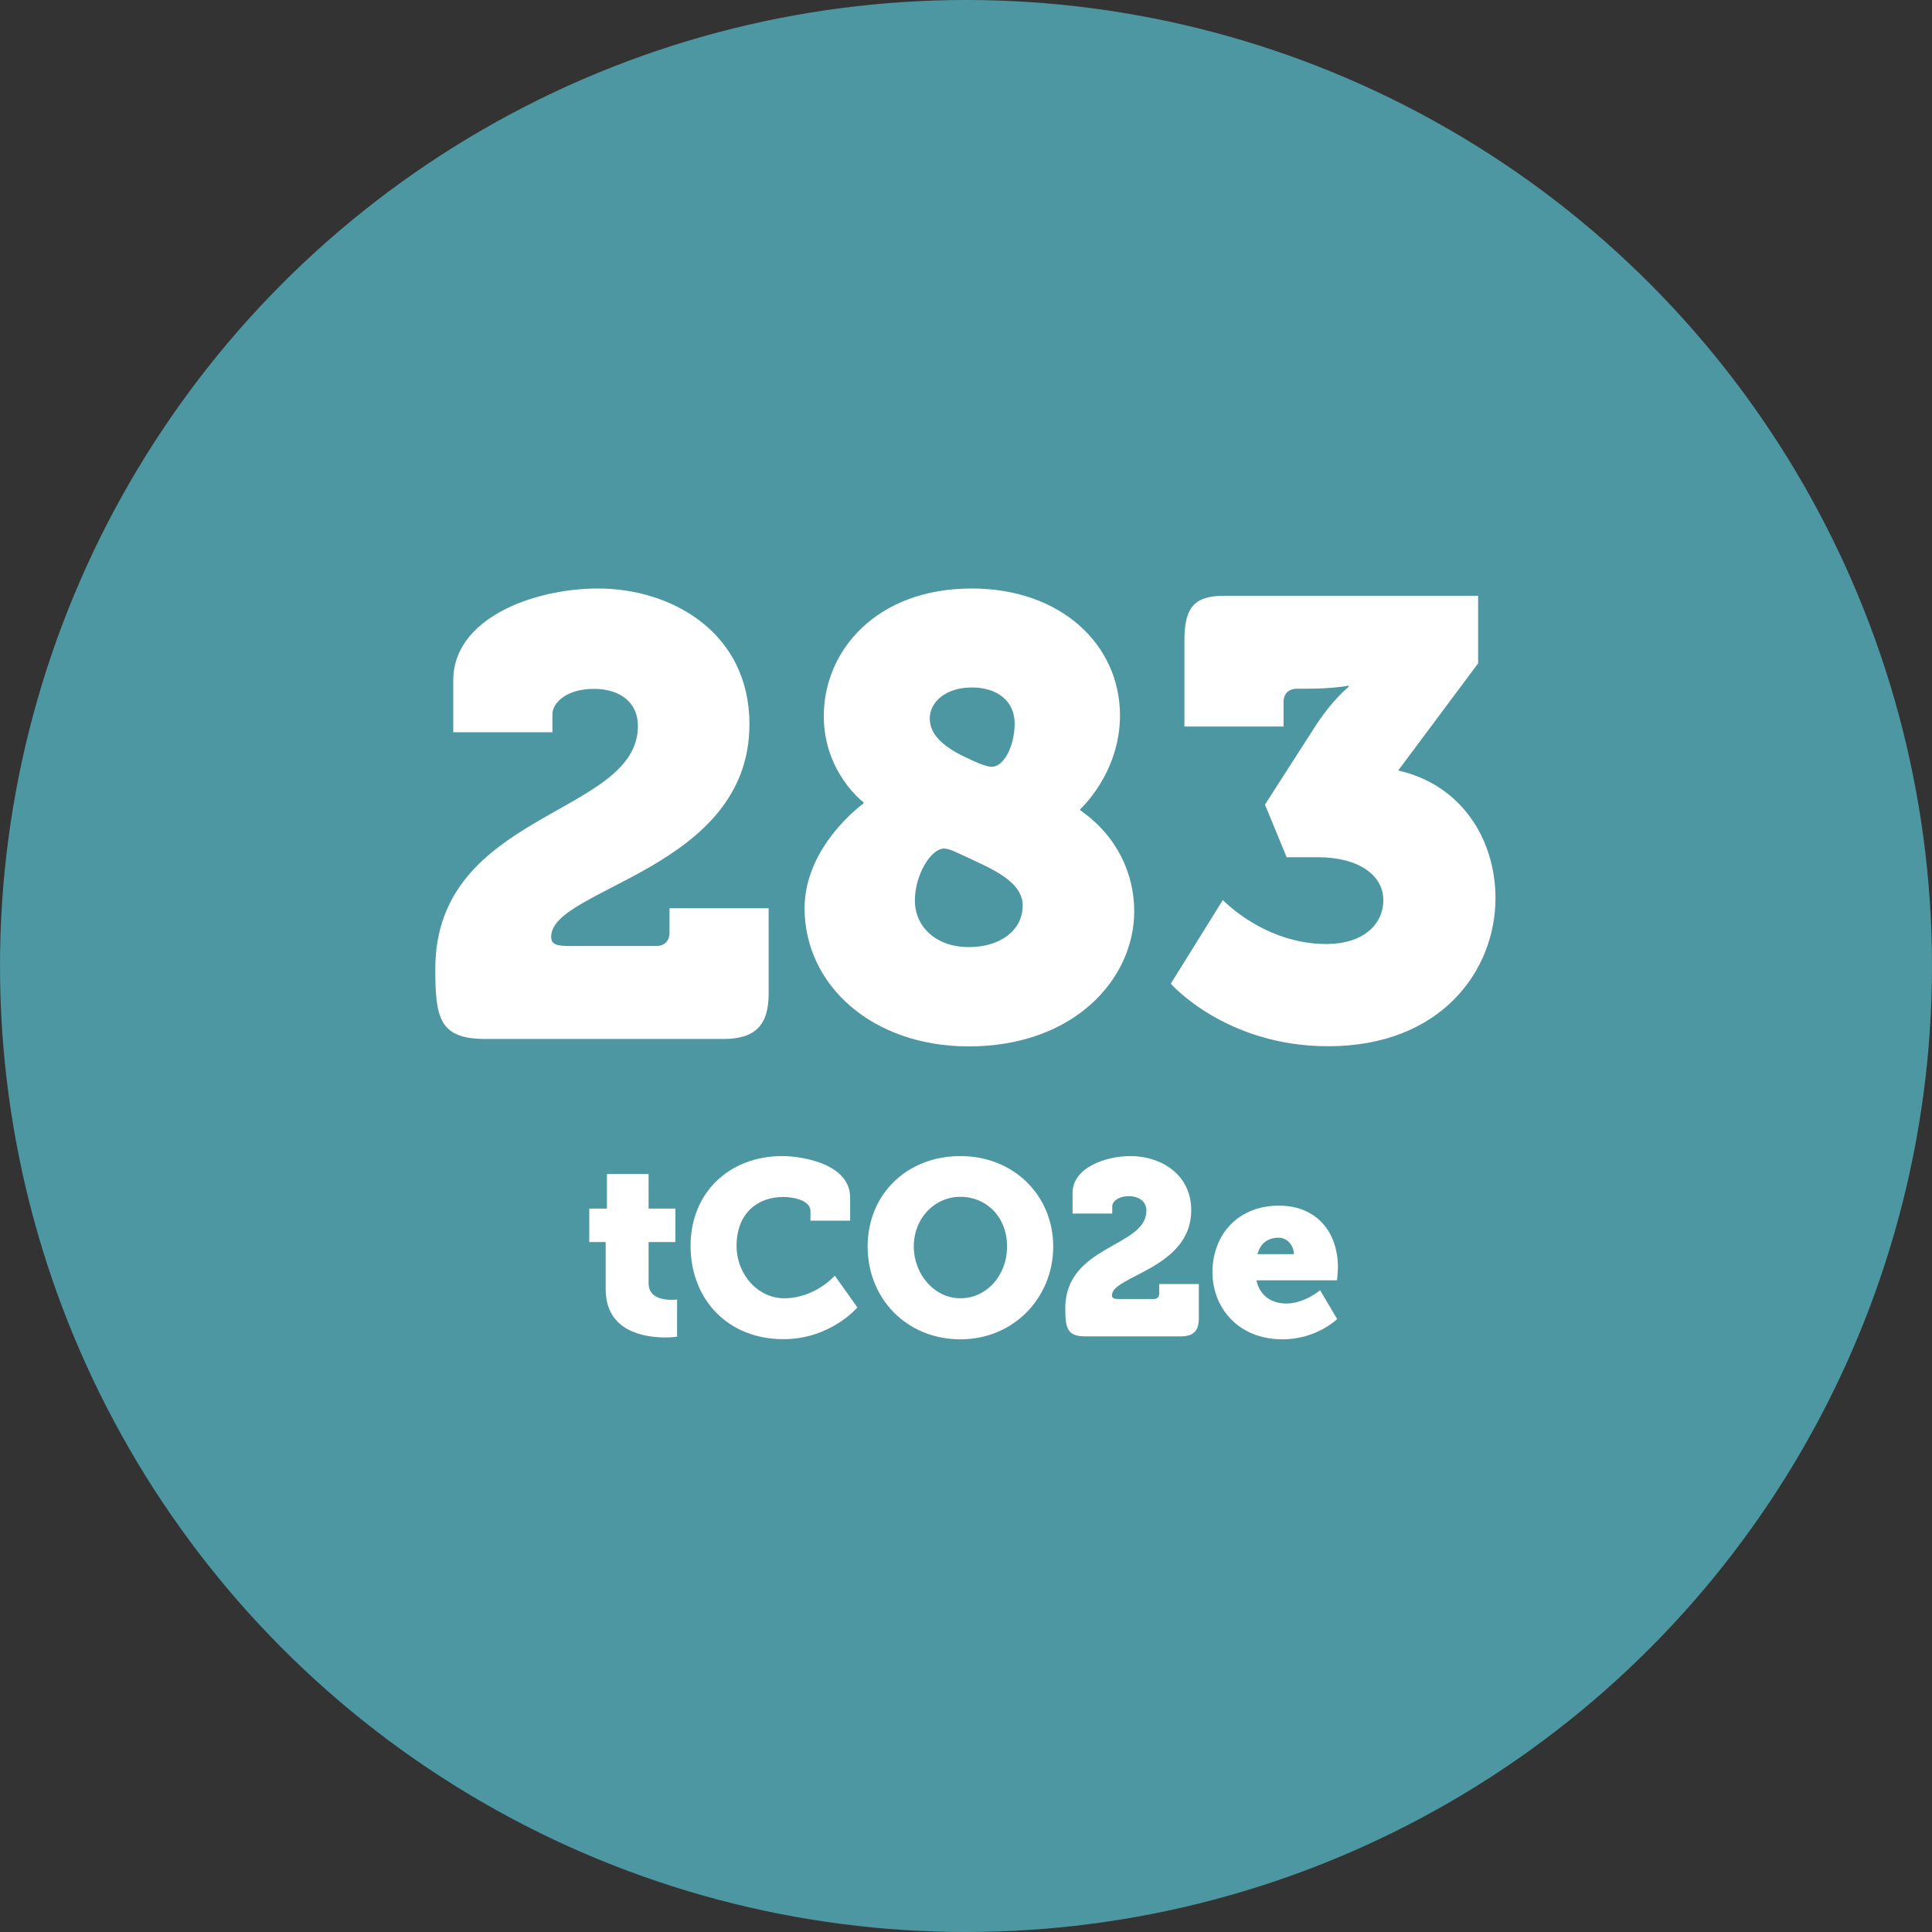
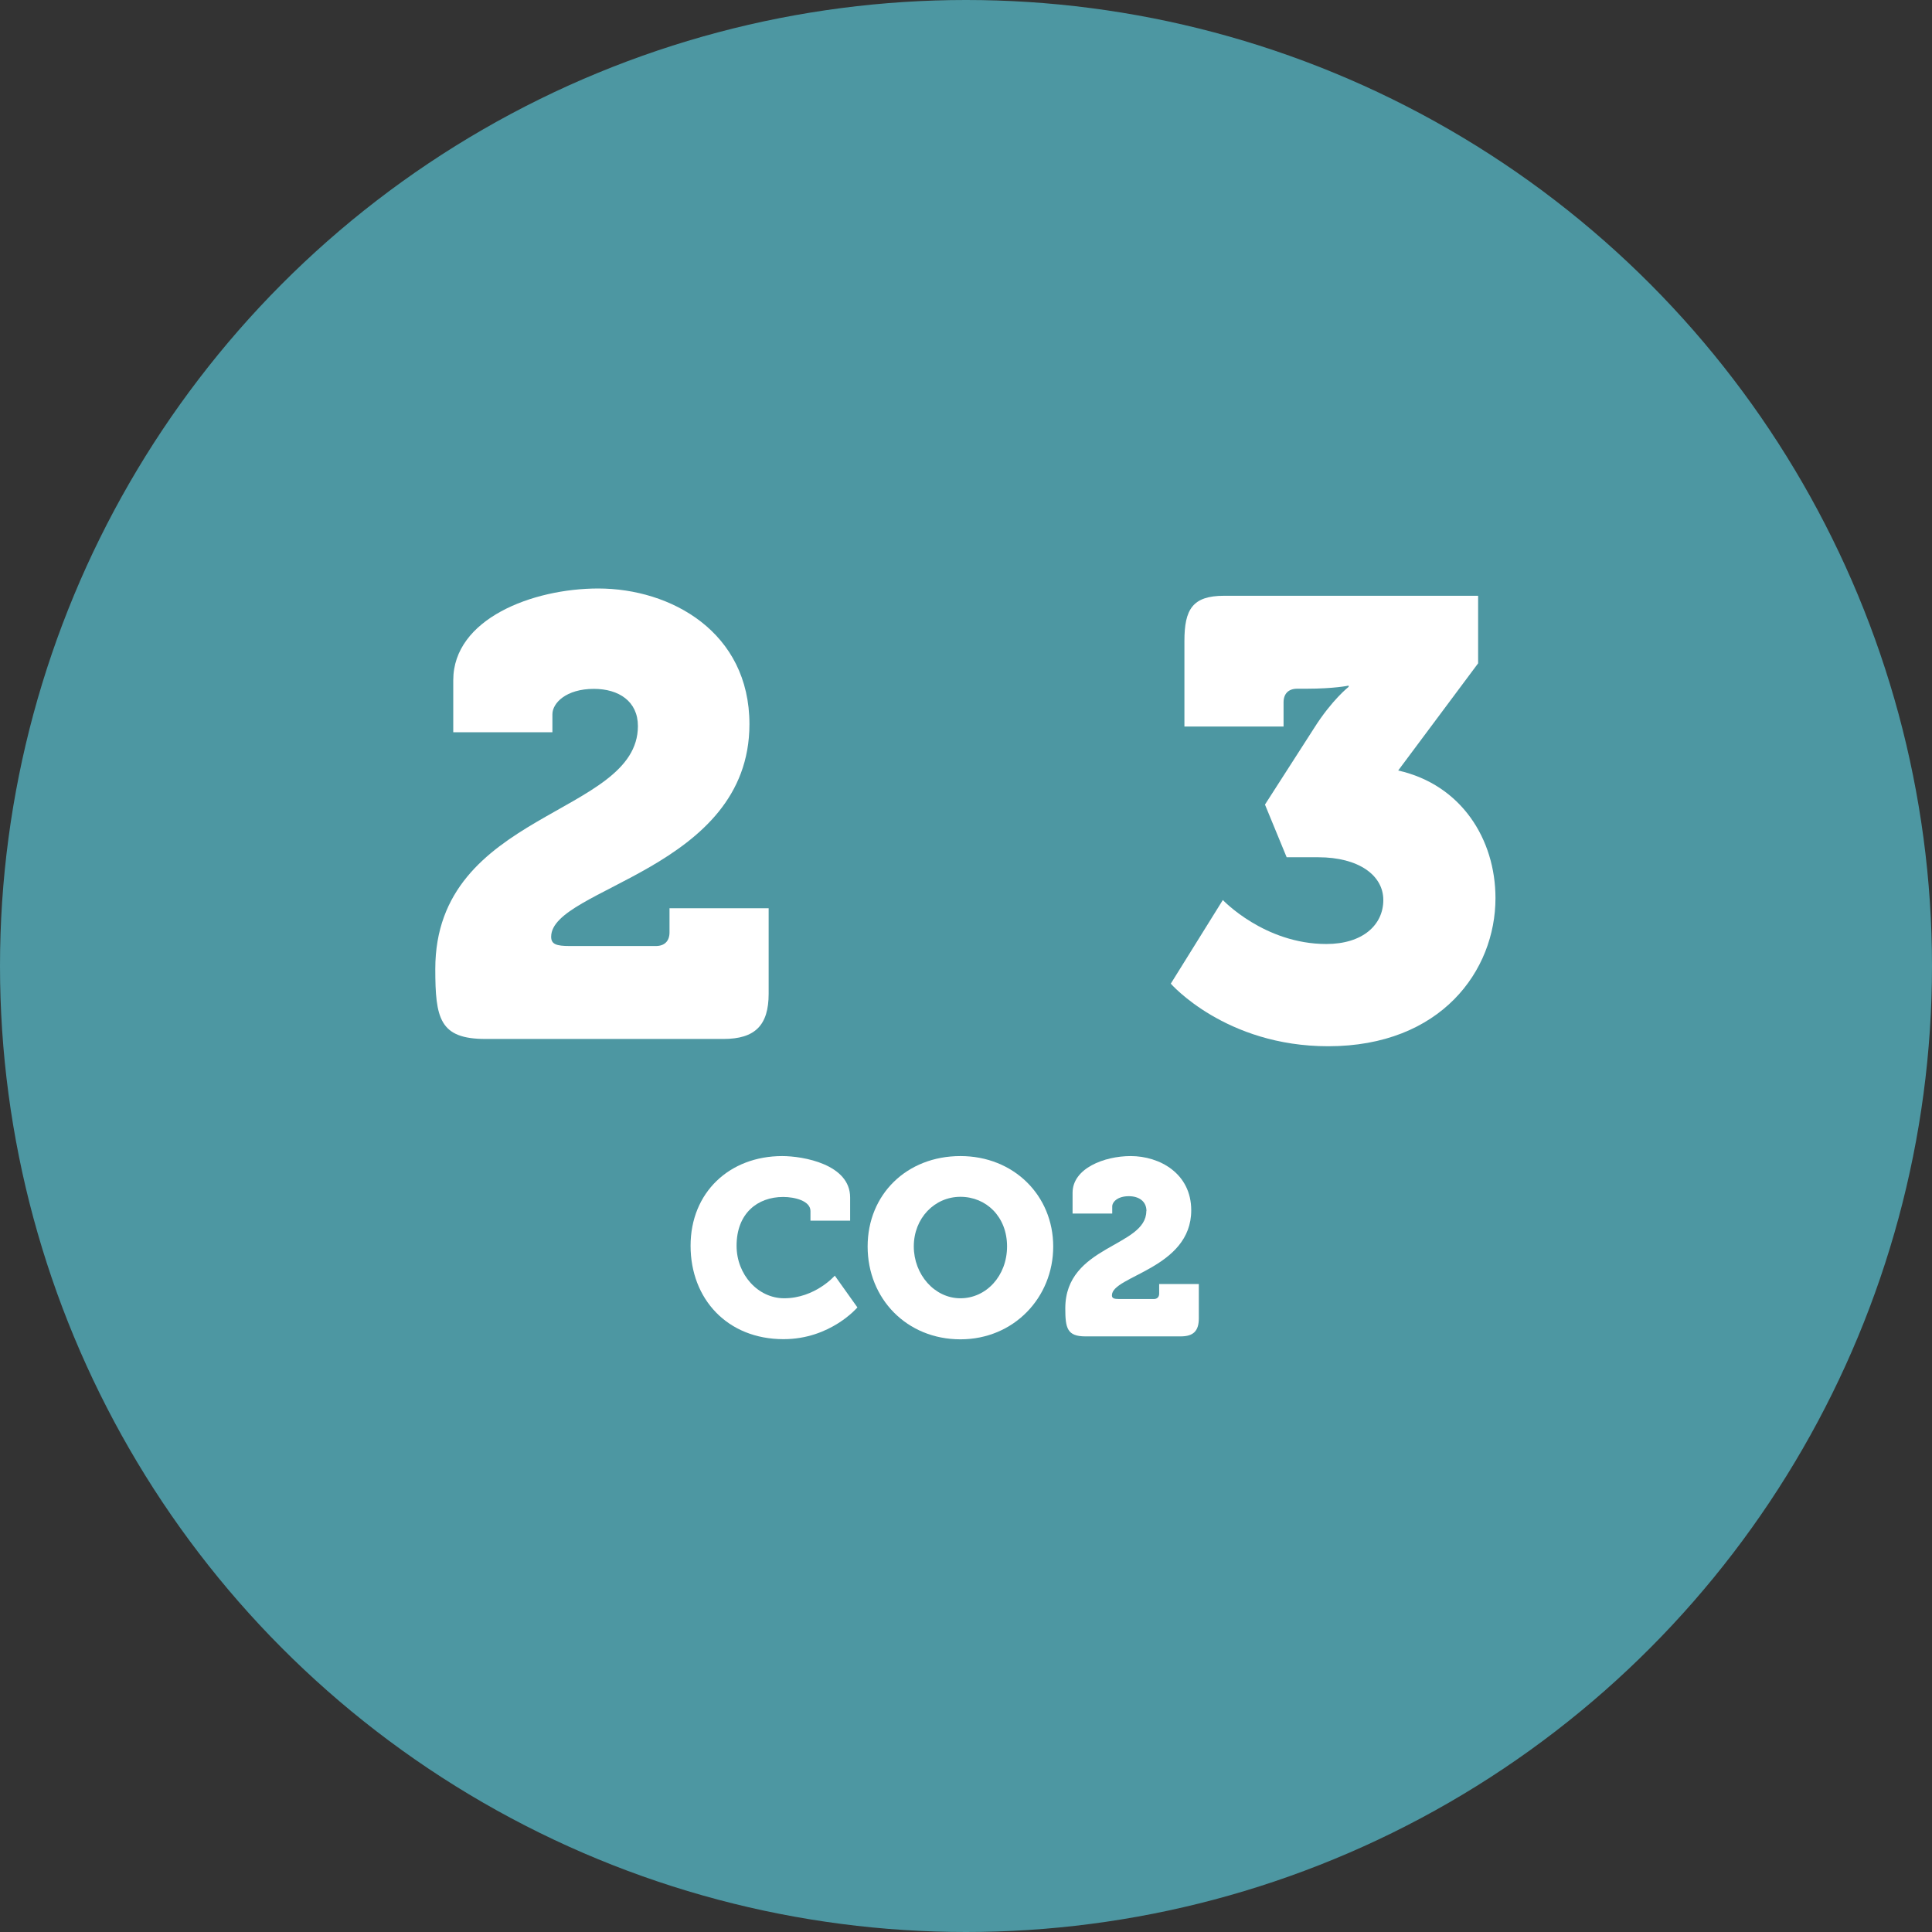
<svg xmlns="http://www.w3.org/2000/svg" id="Layer_1" viewBox="0 0 124.72 124.72">
  <rect x="0" y="0" width="124.72" height="124.72" fill="#333333" stroke="none" />
  <defs>
    <style>.cls-1{fill:#4d97a2;}.cls-2{fill:#fff;}</style>
  </defs>
  <circle class="cls-1" cx="62.36" cy="62.36" r="62.36" />
  <path class="cls-2" d="M41.18,46.87c0-1.6-1.24-2.4-2.84-2.4-1.8,0-2.68.92-2.68,1.64v1.16h-6.4v-3.36c0-3.96,5.12-5.92,9.36-5.92,4.68,0,9.76,2.8,9.76,8.76,0,9.4-12.8,10.56-12.8,13.72,0,.48.32.6,1.2.6h5.56c.56,0,.88-.32.88-.88v-1.56h6.4v5.52c0,2.04-.88,2.92-2.92,2.92h-15.36c-2.96,0-3.24-1.32-3.24-4.52,0-10.2,13.08-9.88,13.08-15.68Z" />
-   <path class="cls-2" d="M55.74,51.87v-.08s-2.56-1.92-2.56-5.56c0-4.2,3.36-8.24,9.56-8.24,5.72,0,9.56,3.6,9.56,8.2,0,3.72-2.56,6.04-2.56,6.04v.08c2.36,1.64,3.48,4.08,3.48,6.52,0,4.36-3.88,8.72-10.68,8.72-6.24,0-10.6-3.96-10.6-8.92,0-4.04,3.8-6.76,3.8-6.76ZM62.54,61.14c2.08,0,3.48-1.12,3.48-2.68,0-1.28-1.32-2.08-3.08-2.88-1.2-.56-1.64-.8-2-.8-.84,0-1.88,1.68-1.88,3.36s1.36,3,3.48,3ZM64.02,49.5c.8,0,1.48-1.36,1.48-2.8s-1.12-2.32-2.76-2.32c-1.72,0-2.72.96-2.72,2,0,1.16,1.08,1.96,2.6,2.64.32.16,1.04.48,1.4.48Z" />
  <path class="cls-2" d="M78.94,58.1s2.68,2.84,6.68,2.84c2.36,0,3.68-1.24,3.68-2.84s-1.6-2.76-4.2-2.76h-2.04l-1.4-3.4,3.16-4.92c1.16-1.84,2.24-2.68,2.24-2.68v-.08s-.92.2-2.72.2h-.6c-.56,0-.88.32-.88.88v1.56h-6.4v-5.52c0-2.04.52-2.92,2.56-2.92h16.4v4.36l-5.16,6.92c4.08.92,6.28,4.44,6.28,8.24,0,4.68-3.52,9.56-10.8,9.56-6.64,0-10.16-4.04-10.16-4.04l3.36-5.4Z" />
-   <path class="cls-2" d="M39.1,80.18h-1.06v-2.16h1.14v-2.23h2.69v2.23h1.73v2.16h-1.73v2.67c0,.93.94,1.06,1.47,1.06.22,0,.37-.02.37-.02v2.4s-.3.05-.75.05c-1.31,0-3.86-.35-3.86-3.12v-3.04Z" />
  <path class="cls-2" d="M50.49,74.63c1.36,0,4.39.53,4.39,2.67v1.5h-2.56v-.62c0-.66-1.02-.91-1.76-.91-1.67,0-3.01,1.07-3.01,3.15,0,1.87,1.39,3.39,3.07,3.39,2,0,3.27-1.46,3.27-1.46l1.46,2.05s-1.73,2.05-4.77,2.05c-3.62,0-6-2.59-6-6.03s2.51-5.79,5.92-5.79Z" />
  <path class="cls-2" d="M62,74.63c3.46,0,5.99,2.56,5.99,5.84s-2.53,5.99-5.99,5.99-5.99-2.62-5.99-5.99,2.53-5.84,5.99-5.84ZM62,83.81c1.66,0,3.01-1.44,3.01-3.35s-1.34-3.2-3.01-3.2-3.01,1.38-3.01,3.2,1.34,3.35,3.01,3.35Z" />
  <path class="cls-2" d="M74.01,78.18c0-.64-.5-.96-1.14-.96-.72,0-1.07.37-1.07.66v.46h-2.56v-1.34c0-1.58,2.05-2.37,3.75-2.37,1.87,0,3.91,1.12,3.91,3.5,0,3.76-5.12,4.23-5.12,5.49,0,.19.13.24.48.24h2.22c.22,0,.35-.13.35-.35v-.62h2.56v2.21c0,.82-.35,1.17-1.17,1.17h-6.15c-1.18,0-1.3-.53-1.3-1.81,0-4.08,5.23-3.95,5.23-6.28Z" />
-   <path class="cls-2" d="M82.56,77.83c2.43,0,3.81,1.7,3.81,3.99,0,.27-.06.83-.06.83h-5.2c.21,1.04,1.04,1.5,1.92,1.5,1.18,0,2.19-.86,2.19-.86l1.1,1.86s-1.33,1.31-3.52,1.31c-2.95,0-4.53-2.13-4.53-4.32,0-2.42,1.63-4.31,4.29-4.31ZM83.53,80.96c0-.51-.4-1.06-.98-1.06-.8,0-1.2.45-1.38,1.06h2.35Z" />
</svg>